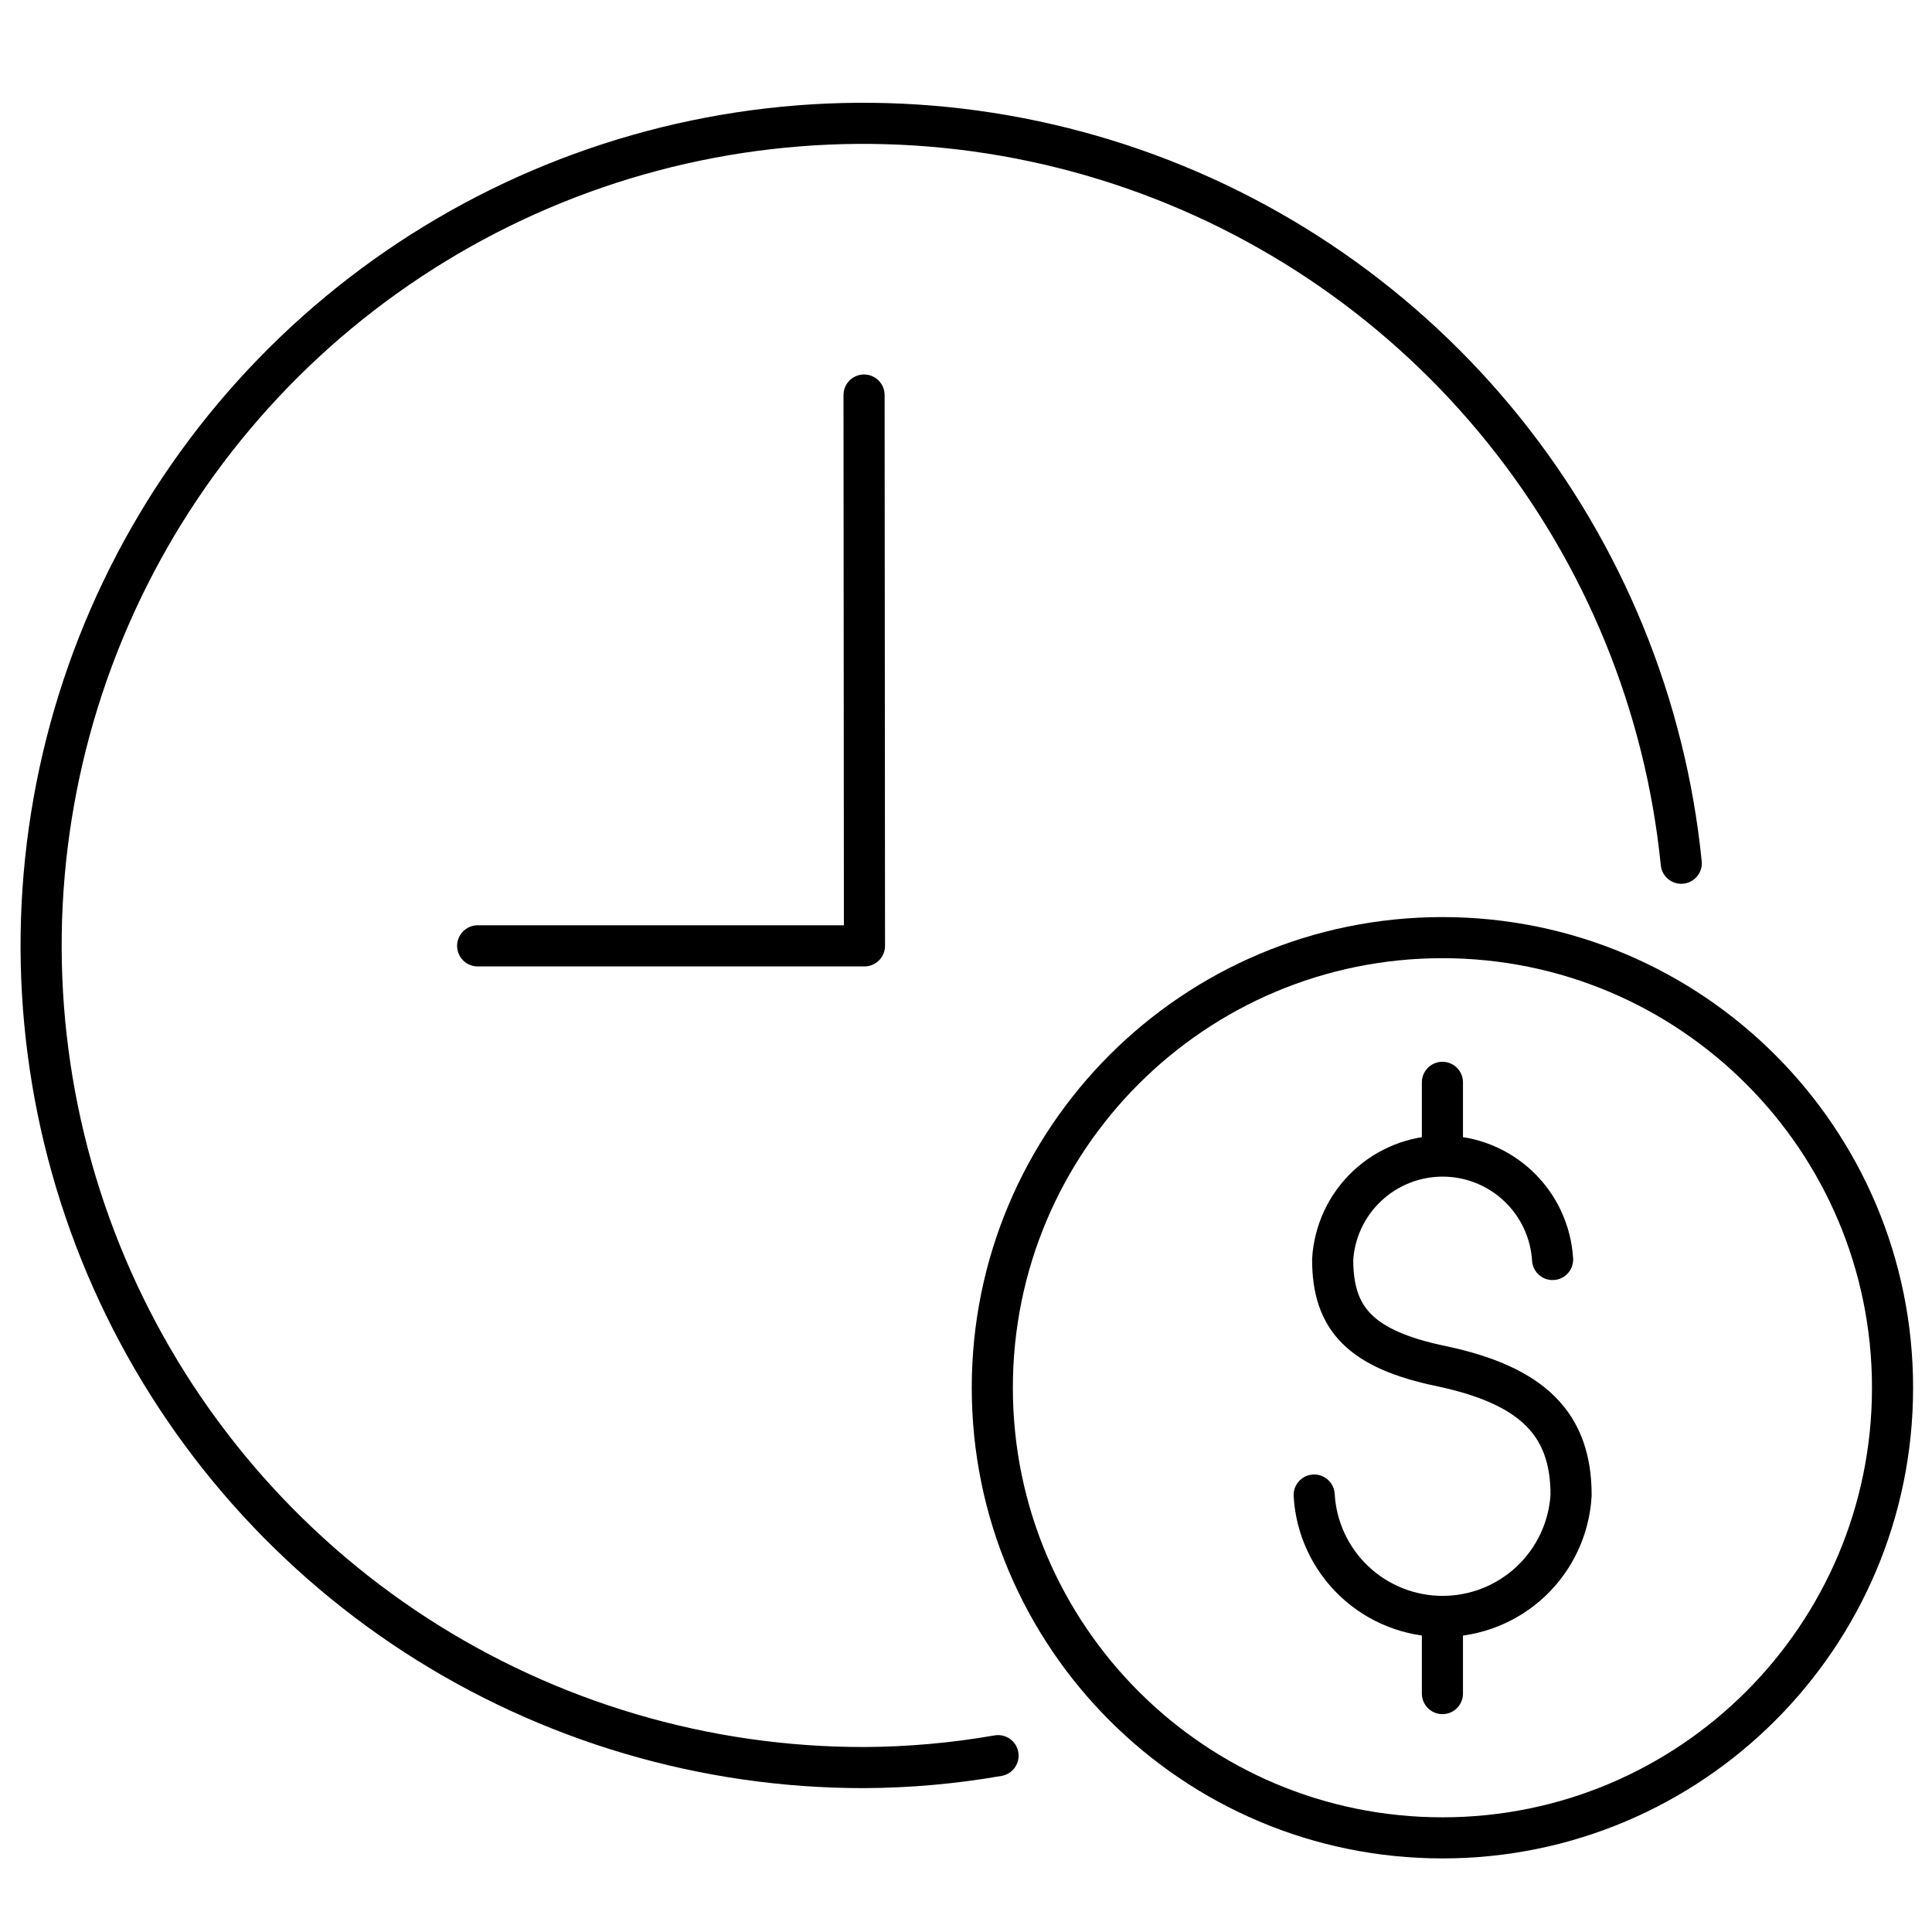
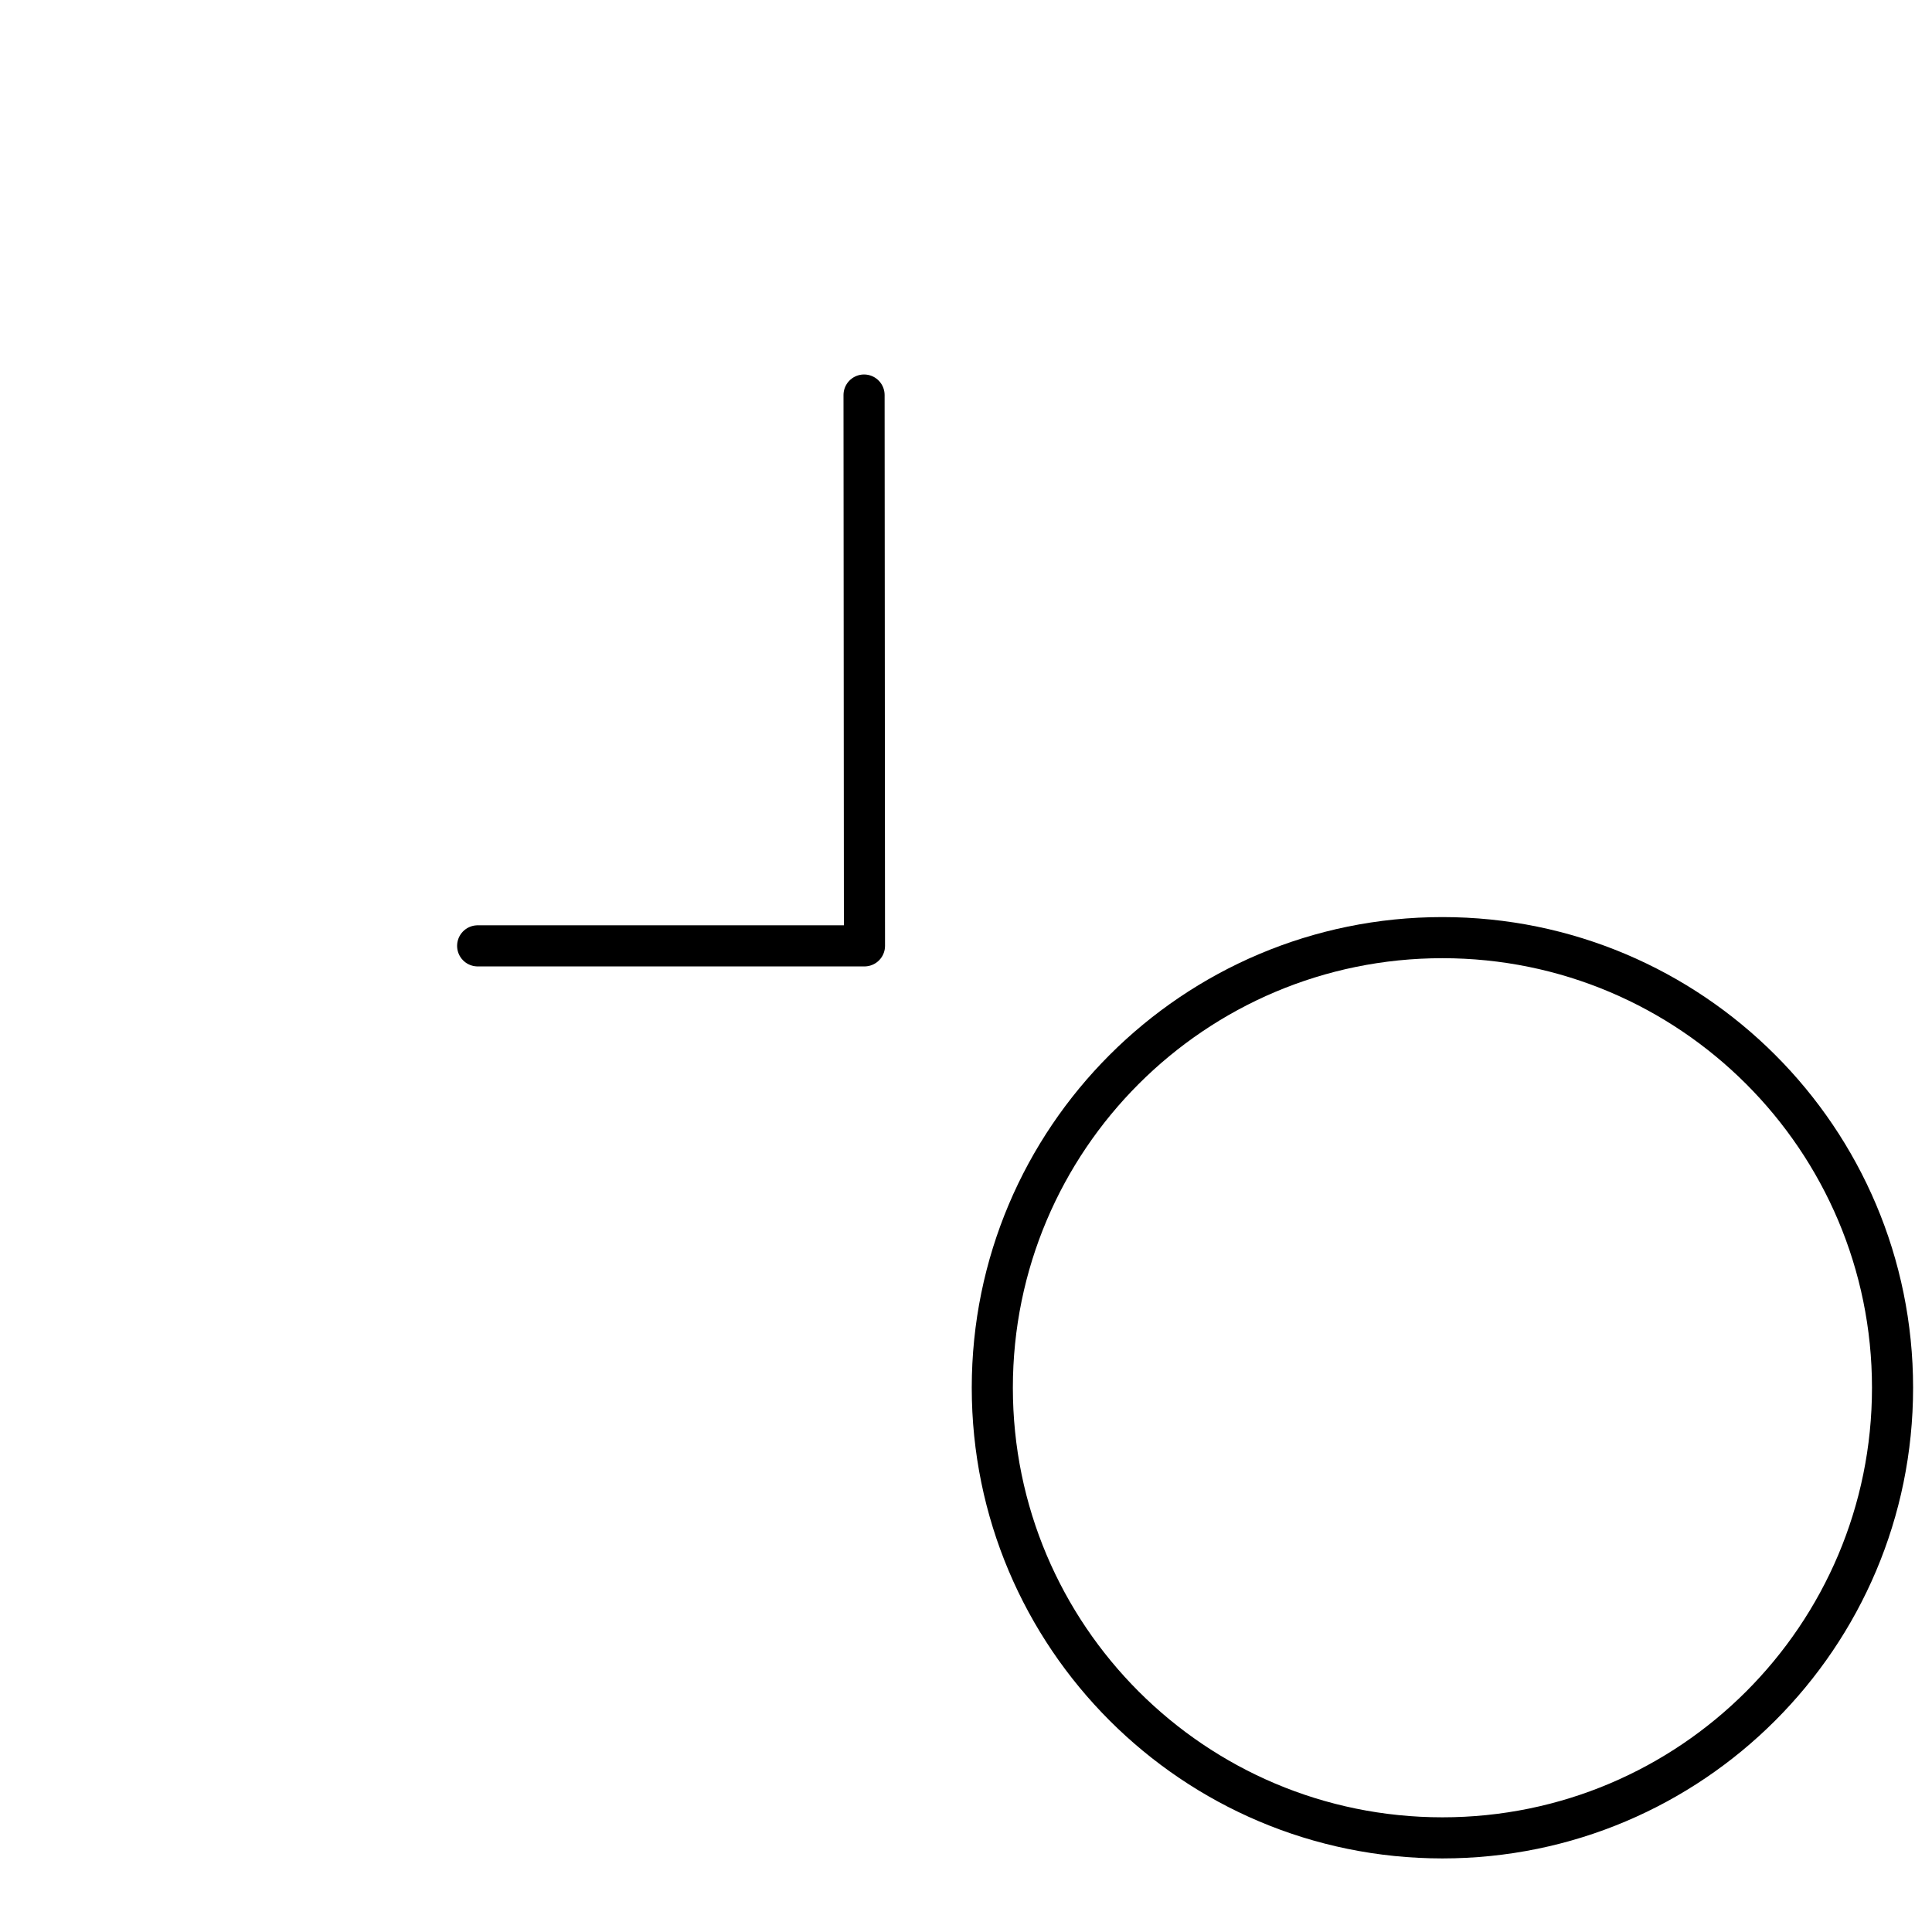
<svg xmlns="http://www.w3.org/2000/svg" width="47" height="47" viewBox="0 0 47 47" fill="none">
-   <path d="M31.97 36.37C32.015 37.168 32.364 37.919 32.945 38.468C33.526 39.017 34.295 39.323 35.095 39.323C35.894 39.323 36.663 39.017 37.245 38.468C37.826 37.919 38.175 37.168 38.22 36.37C38.22 34.64 37.28 33.71 35.09 33.24C33.09 32.83 32.42 32.08 32.42 30.64C32.461 29.959 32.761 29.319 33.258 28.852C33.755 28.384 34.412 28.124 35.095 28.124C35.777 28.124 36.434 28.384 36.931 28.852C37.428 29.319 37.728 29.959 37.77 30.64" stroke="black" stroke-linecap="round" stroke-linejoin="round" />
-   <path d="M35.09 28.04V26.33" stroke="black" stroke-linecap="round" stroke-linejoin="round" />
-   <path d="M35.09 39.49V41.2" stroke="black" stroke-linecap="round" stroke-linejoin="round" />
  <path d="M35.09 44.71C41.137 44.71 46.04 39.807 46.04 33.76C46.04 27.712 41.137 22.81 35.09 22.81C29.042 22.81 24.14 27.712 24.14 33.76C24.14 39.807 29.042 44.71 35.09 44.71Z" stroke="black" stroke-linecap="round" stroke-linejoin="round" />
  <path d="M11.62 23.01H21.03L21.02 9.61" stroke="black" stroke-linecap="round" stroke-linejoin="round" />
-   <path d="M40.9 21C40.513 17.148 39.016 13.492 36.591 10.474C34.167 7.456 30.919 5.206 27.241 3.999C23.563 2.791 19.613 2.676 15.871 3.669C12.13 4.661 8.756 6.719 6.161 9.591C3.566 12.463 1.859 16.027 1.25 19.85C0.64 23.673 1.153 27.59 2.726 31.128C4.299 34.665 6.865 37.669 10.112 39.777C13.36 41.884 17.149 43.004 21.02 43C22.113 42.995 23.203 42.898 24.28 42.71" stroke="black" stroke-linecap="round" stroke-linejoin="round" />
</svg>